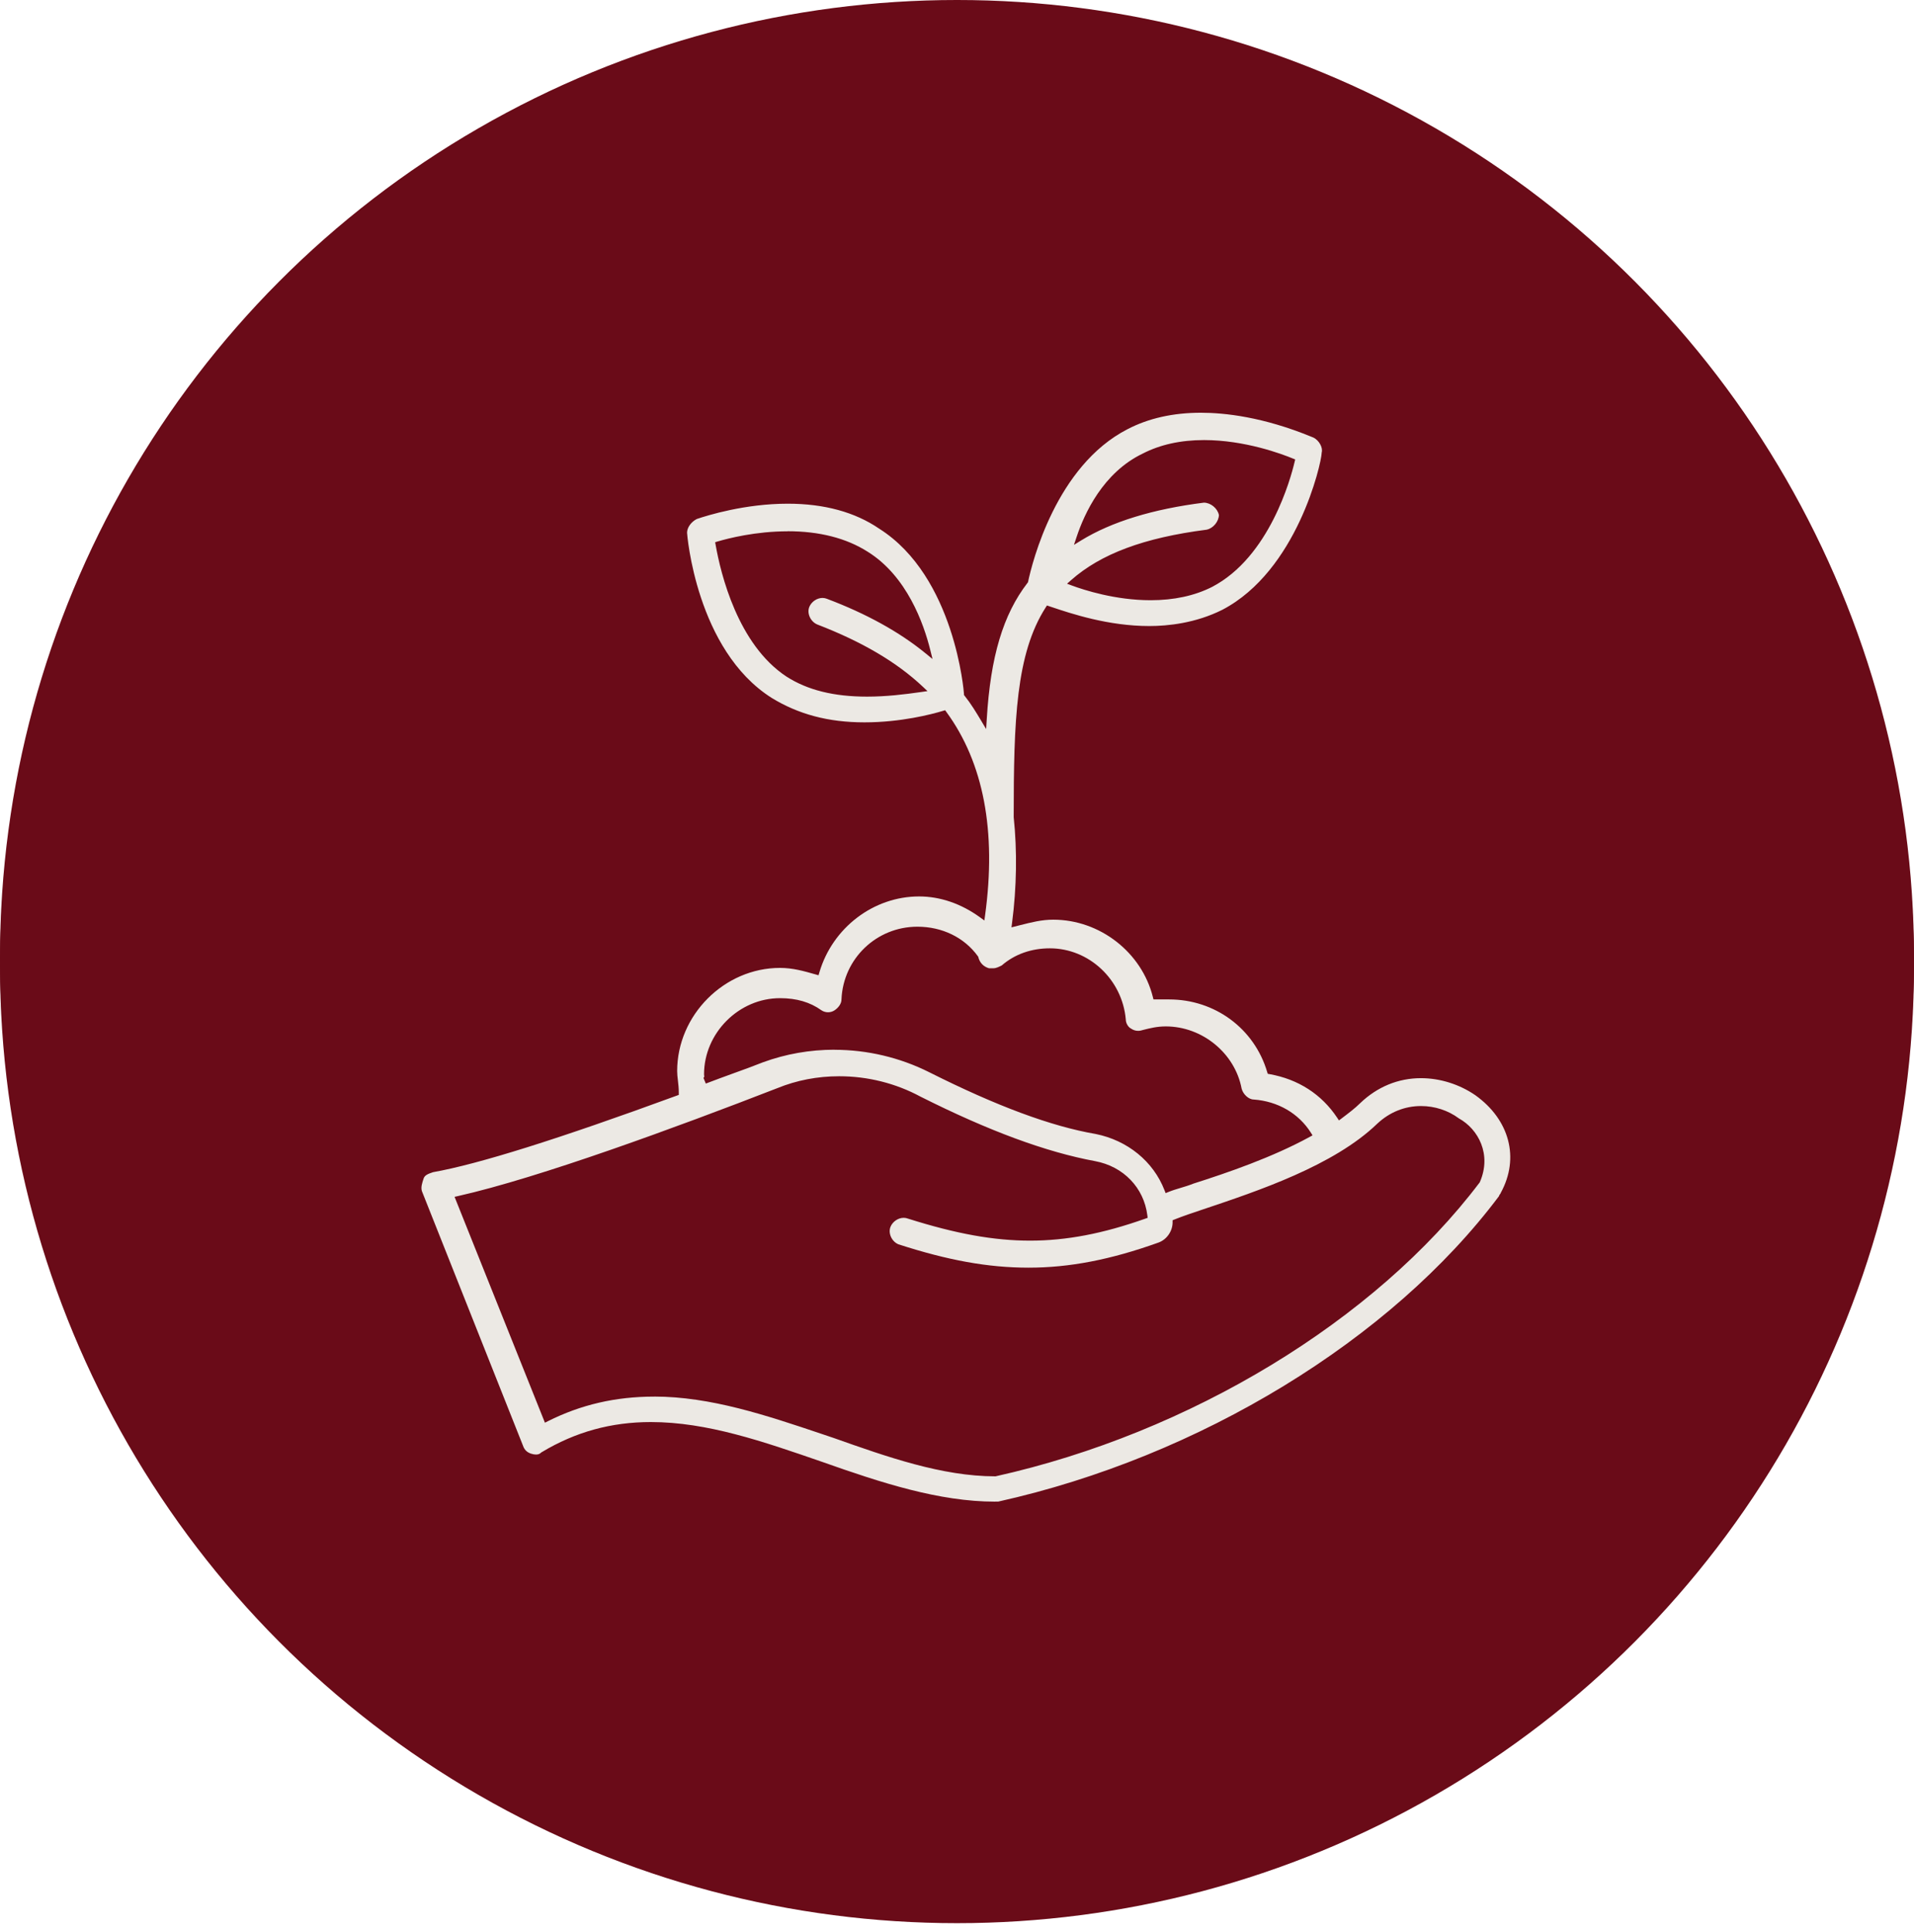
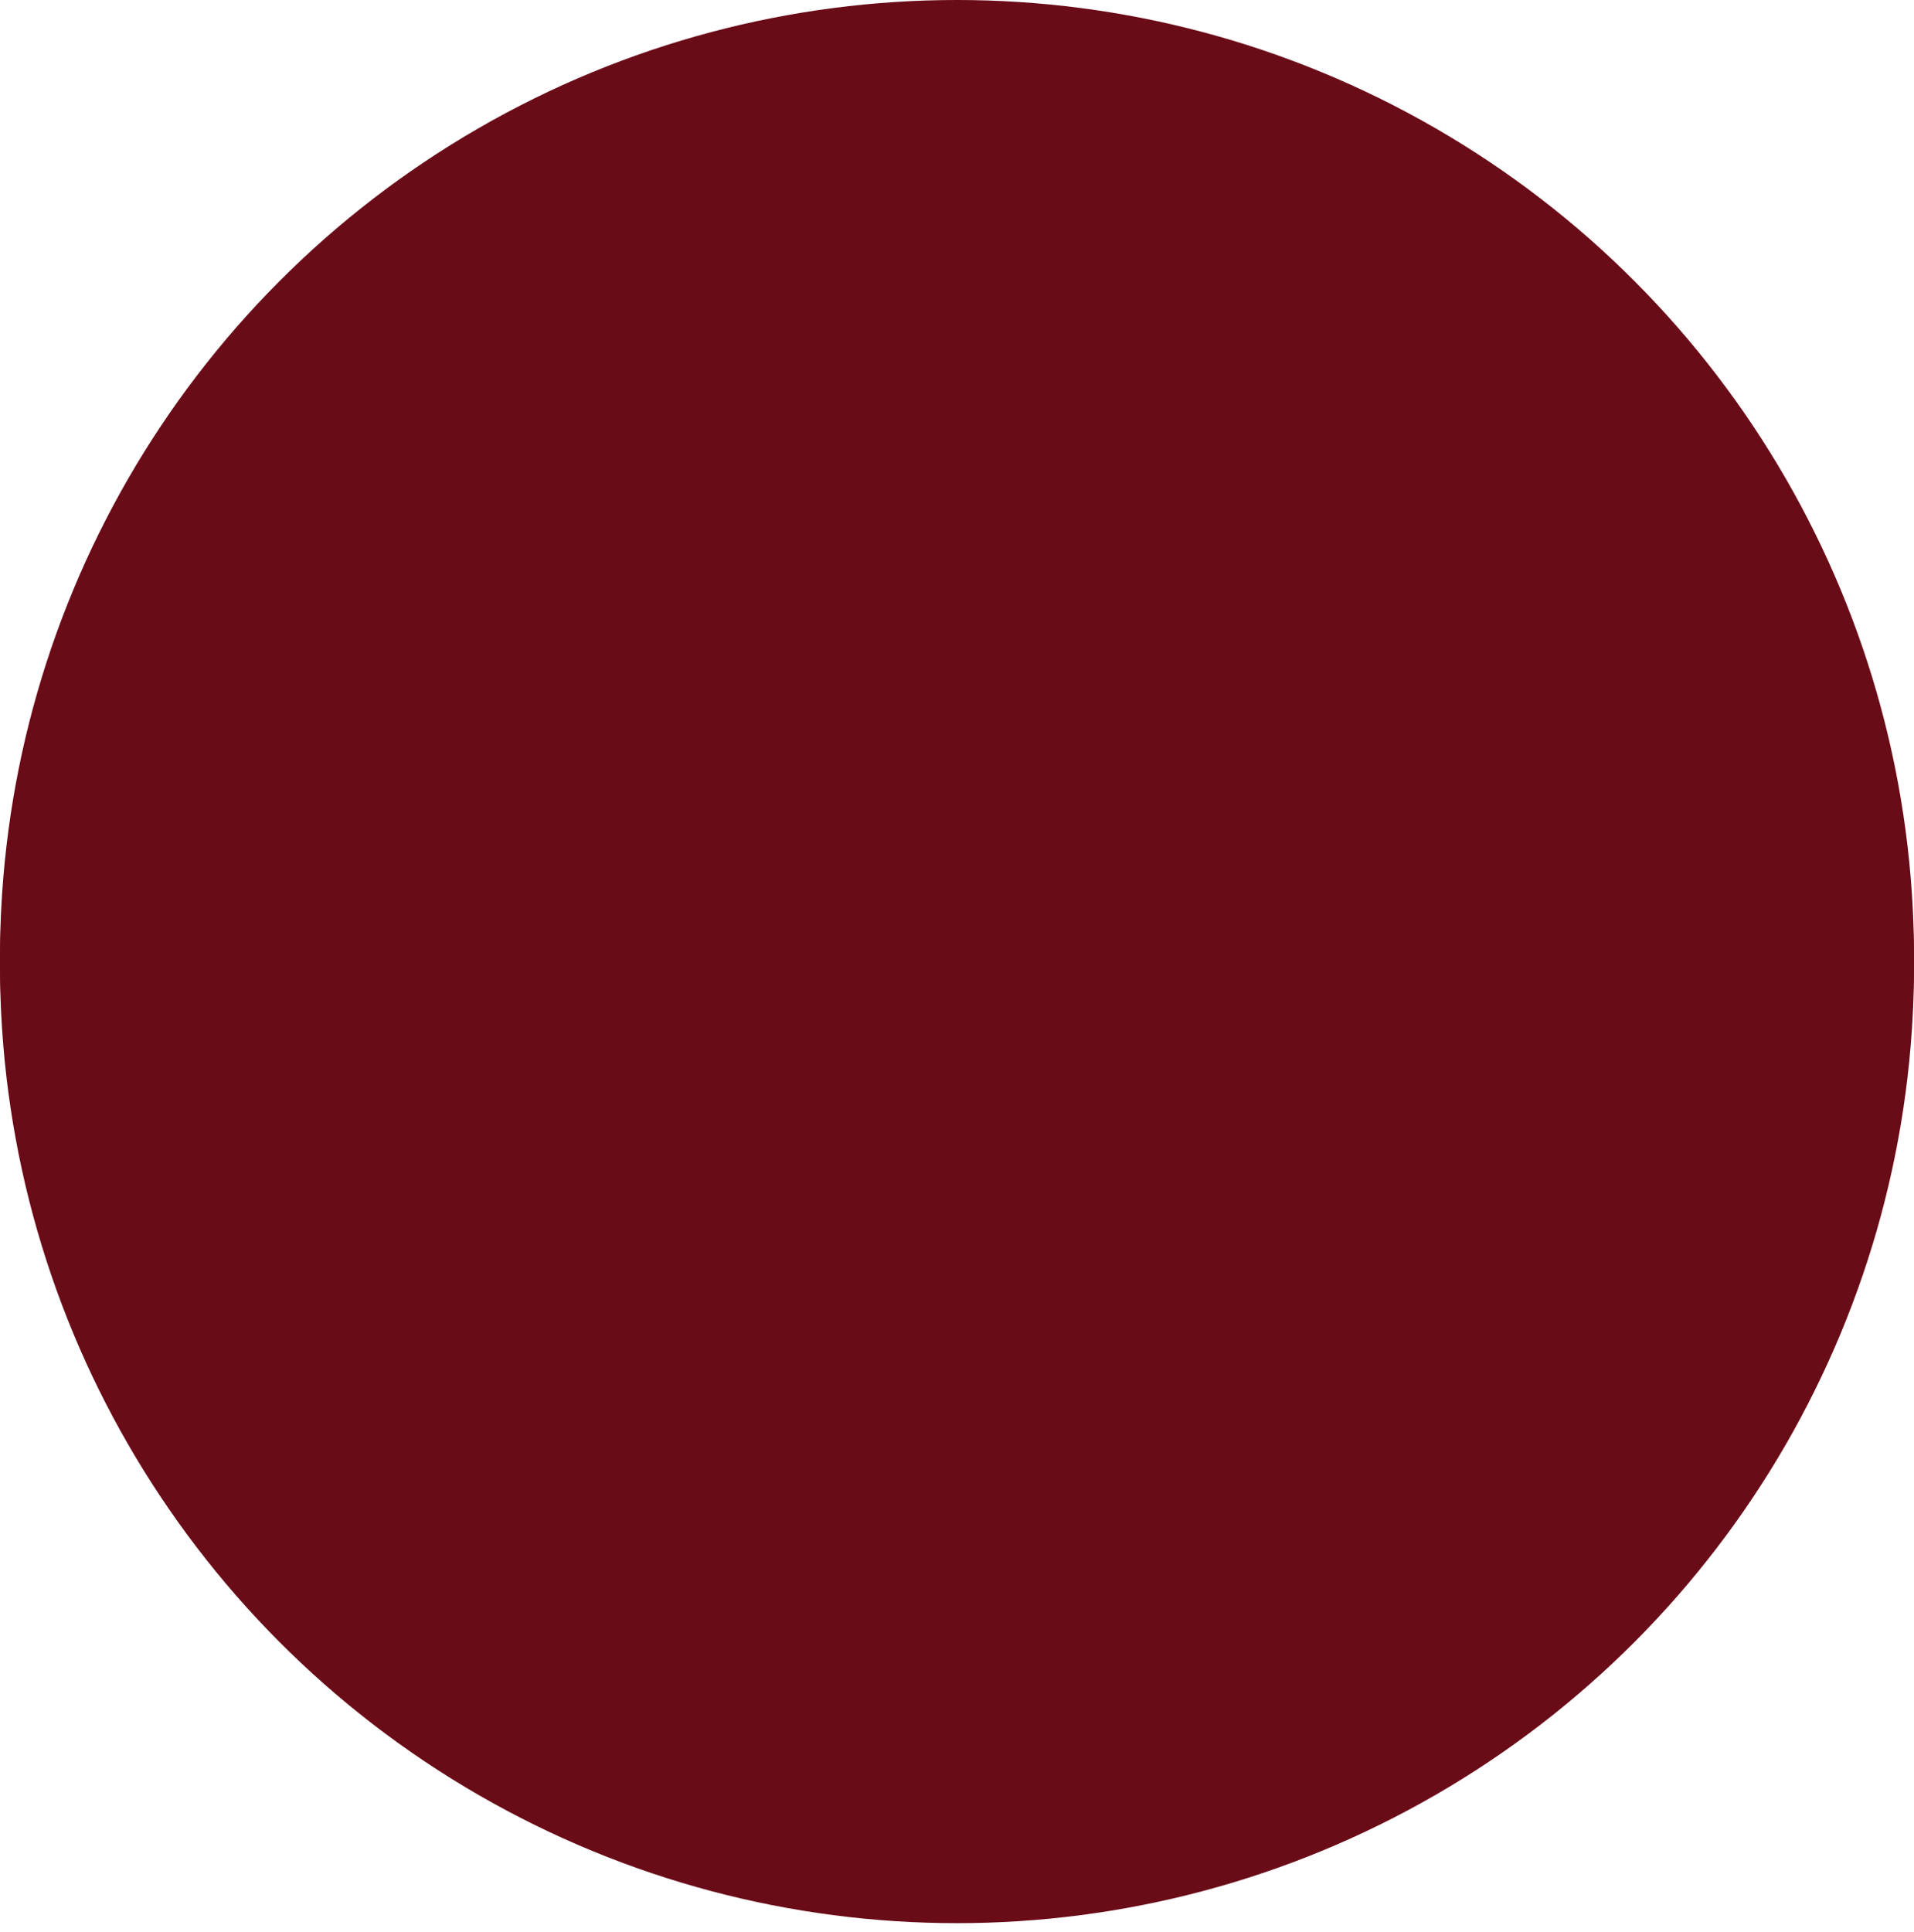
<svg xmlns="http://www.w3.org/2000/svg" width="109" height="110" viewBox="0 0 109 110" fill="none">
  <circle cx="54.5" cy="54.5" r="54.5" fill="#6A0B18" />
  <circle cx="54.5" cy="55" r="54.5" fill="#6A0B18" />
  <g clip-path="url(#clip0_448_9708)">
-     <path d="M56.677 85.5C53.483 85.5 50.2 84.43 46.835 83.24C43.453 82.07 40.269 80.968 37.067 80.968C34.801 80.968 32.766 81.53 30.844 82.687L30.825 82.698L30.809 82.713C30.738 82.784 30.646 82.818 30.524 82.818C30.438 82.818 30.34 82.8 30.236 82.765C30.008 82.689 29.859 82.54 29.782 82.309L24.029 67.826C23.956 67.608 24.039 67.36 24.126 67.097C24.188 66.913 24.37 66.838 24.662 66.741C27.261 66.279 31.8 64.853 38.54 62.383L38.657 62.34V62.216C38.657 61.957 38.63 61.73 38.605 61.512C38.584 61.327 38.563 61.155 38.563 60.987C38.563 57.801 41.245 55.11 44.42 55.11C45.15 55.11 45.78 55.291 46.446 55.481L46.614 55.529L46.664 55.36C47.415 52.817 49.751 51.041 52.34 51.041C53.544 51.041 54.747 51.455 55.82 52.237L56.059 52.41L56.099 52.116C56.755 47.331 56.014 43.435 53.898 40.541L53.824 40.439L53.704 40.475C53.049 40.672 51.301 41.129 49.229 41.129C47.157 41.129 45.454 40.661 43.946 39.737C39.64 37.013 39.127 30.396 39.127 30.334C39.127 30.04 39.353 29.721 39.678 29.552L39.693 29.547C40.29 29.343 42.433 28.679 44.859 28.679C46.938 28.679 48.691 29.158 50.071 30.102C54.386 32.832 54.897 39.446 54.897 39.51V39.572L54.936 39.62C55.307 40.085 55.59 40.56 55.866 41.019L56.159 41.511L56.195 40.94C56.41 37.383 57.125 34.99 58.516 33.187L58.541 33.155L58.55 33.116C58.781 32.034 60.137 26.528 64.209 24.438C65.402 23.816 66.808 23.5 68.388 23.5C69.742 23.5 71.933 23.738 74.682 24.868C74.74 24.892 74.783 24.908 74.808 24.919C75.121 25.08 75.341 25.476 75.272 25.753L75.267 25.774V25.795C75.244 26.414 73.862 32.498 69.612 34.719C68.088 35.483 66.507 35.645 65.45 35.645C63.113 35.645 61.007 34.939 59.876 34.559L59.623 34.474L59.548 34.59C57.855 37.232 57.729 41.025 57.729 46.511V46.529C57.931 48.444 57.899 50.523 57.636 52.542L57.602 52.801L58.081 52.68C58.748 52.512 59.324 52.364 59.98 52.364C62.632 52.364 65.018 54.218 65.655 56.77L65.689 56.905H66.581C69.191 56.905 71.434 58.566 72.164 61.035L72.196 61.139L72.304 61.159C73.932 61.448 75.262 62.304 76.148 63.637L76.252 63.793L76.402 63.681C76.777 63.397 77.166 63.105 77.458 62.814C78.43 61.881 79.627 61.388 80.921 61.388C82.005 61.388 83.108 61.733 84.022 62.361C85.972 63.759 86.545 65.935 85.475 67.901L85.454 67.94V67.957C85.422 67.989 85.383 68.036 85.367 68.103C79.233 76.285 68.314 82.948 56.852 85.496H56.683L56.677 85.5ZM37.253 79.517C40.469 79.517 43.669 80.594 46.761 81.633L47.473 81.873C50.505 82.946 53.645 84.058 56.675 84.058H56.695L56.714 84.054C67.768 81.591 78.32 75.186 84.255 67.338L84.268 67.323L84.277 67.303C84.961 65.733 84.194 64.293 83.08 63.677C82.473 63.225 81.708 62.975 80.926 62.975C79.998 62.975 79.135 63.323 78.432 63.981C75.959 66.367 71.648 67.808 68.501 68.862C67.943 69.048 67.365 69.242 66.889 69.433L66.778 69.478V69.598C66.778 70.109 66.431 70.595 65.955 70.755C63.247 71.725 60.903 72.177 58.578 72.177C56.253 72.177 53.972 71.755 51.168 70.849C50.788 70.696 50.566 70.221 50.712 69.854C50.831 69.556 51.147 69.339 51.464 69.339C51.548 69.339 51.632 69.355 51.709 69.385C54.459 70.254 56.601 70.639 58.666 70.639C60.728 70.639 62.812 70.242 65.224 69.387L65.358 69.339L65.34 69.197C65.144 67.626 63.979 66.414 62.368 66.113C59.568 65.595 56.315 64.394 52.42 62.439C51.018 61.682 49.416 61.279 47.792 61.279C46.554 61.279 45.364 61.508 44.259 61.96C38.533 64.183 30.729 67.055 26.09 68.099L25.887 68.145L31.033 81.005L31.205 80.918C33.082 79.977 35.061 79.519 37.255 79.519L37.253 79.517ZM47.523 59.772C49.386 59.772 51.252 60.213 52.919 61.05C56.767 62.982 59.868 64.132 62.397 64.566C64.214 64.931 65.681 66.129 66.316 67.766L66.382 67.933L66.548 67.865C66.776 67.773 67 67.706 67.237 67.635C67.474 67.564 67.718 67.491 67.962 67.392C69.923 66.767 72.46 65.895 74.581 64.735L74.747 64.644L74.647 64.484C73.952 63.388 72.767 62.704 71.399 62.604C71.112 62.604 70.791 62.306 70.709 61.982C70.328 59.968 68.469 58.441 66.39 58.441C65.894 58.441 65.501 58.541 65.121 58.636C65.001 58.675 64.905 58.693 64.812 58.693C64.67 58.693 64.541 58.651 64.412 58.566L64.403 58.558L64.393 58.553C64.26 58.487 64.113 58.264 64.113 58.051C63.917 55.77 62.017 53.995 59.789 53.995C58.732 53.995 57.784 54.331 57.048 54.97C56.888 55.05 56.725 55.13 56.582 55.13H56.322C56.018 55.046 55.793 54.816 55.717 54.507L55.708 54.473L55.689 54.445C54.915 53.377 53.659 52.764 52.245 52.764C49.917 52.764 48.016 54.583 47.921 56.907C47.921 57.129 47.77 57.361 47.528 57.524C47.419 57.597 47.289 57.636 47.155 57.636C47.021 57.636 46.892 57.597 46.782 57.524C46.133 57.059 45.361 56.833 44.42 56.833C42.076 56.833 40.094 58.819 40.094 61.171C40.094 61.196 40.097 61.226 40.103 61.258C40.111 61.315 40.097 61.351 40.06 61.368L40.195 61.696C40.748 61.483 41.277 61.292 41.789 61.105C42.383 60.891 42.944 60.687 43.448 60.485C44.751 60.009 46.123 59.768 47.525 59.768L47.523 59.772ZM44.855 30.251C43.031 30.251 41.468 30.654 40.879 30.827L40.727 30.872L40.755 31.028C41.045 32.674 42.019 36.702 44.791 38.524C45.988 39.292 47.487 39.664 49.374 39.664C50.474 39.664 51.504 39.538 52.455 39.402L52.82 39.35L52.551 39.097C51.069 37.703 49.107 36.546 46.552 35.56C46.163 35.404 45.942 34.928 46.087 34.561C46.206 34.263 46.522 34.045 46.839 34.045C46.923 34.045 47.007 34.061 47.083 34.091C49.323 34.934 51.209 35.975 52.694 37.186L53.106 37.522L52.977 37.005C52.606 35.512 51.648 32.8 49.409 31.411C48.195 30.639 46.66 30.247 44.85 30.247L44.855 30.251ZM69.417 29.313C69.408 29.699 69.088 30.086 68.71 30.16C65.147 30.618 62.69 31.533 60.989 33.039L60.767 33.236L61.044 33.339C61.723 33.591 63.519 34.175 65.526 34.175C66.848 34.175 68.02 33.923 69.01 33.426C72.306 31.72 73.515 27.197 73.724 26.308L73.759 26.161L73.62 26.104C73.024 25.857 70.9 25.056 68.569 25.056C67.241 25.056 66.067 25.315 65.079 25.825C62.814 26.907 61.748 29.258 61.315 30.561L61.161 31.023L61.573 30.769C63.302 29.708 65.655 28.985 68.563 28.619C68.947 28.624 69.329 28.937 69.413 29.311L69.417 29.313Z" fill="#ECE9E4" />
-   </g>
+     </g>
  <defs>
    <clipPath id="clip0_448_9708">
-       <rect width="62" height="62" fill="white" transform="translate(24 23.5)" />
-     </clipPath>
+       </clipPath>
  </defs>
</svg>